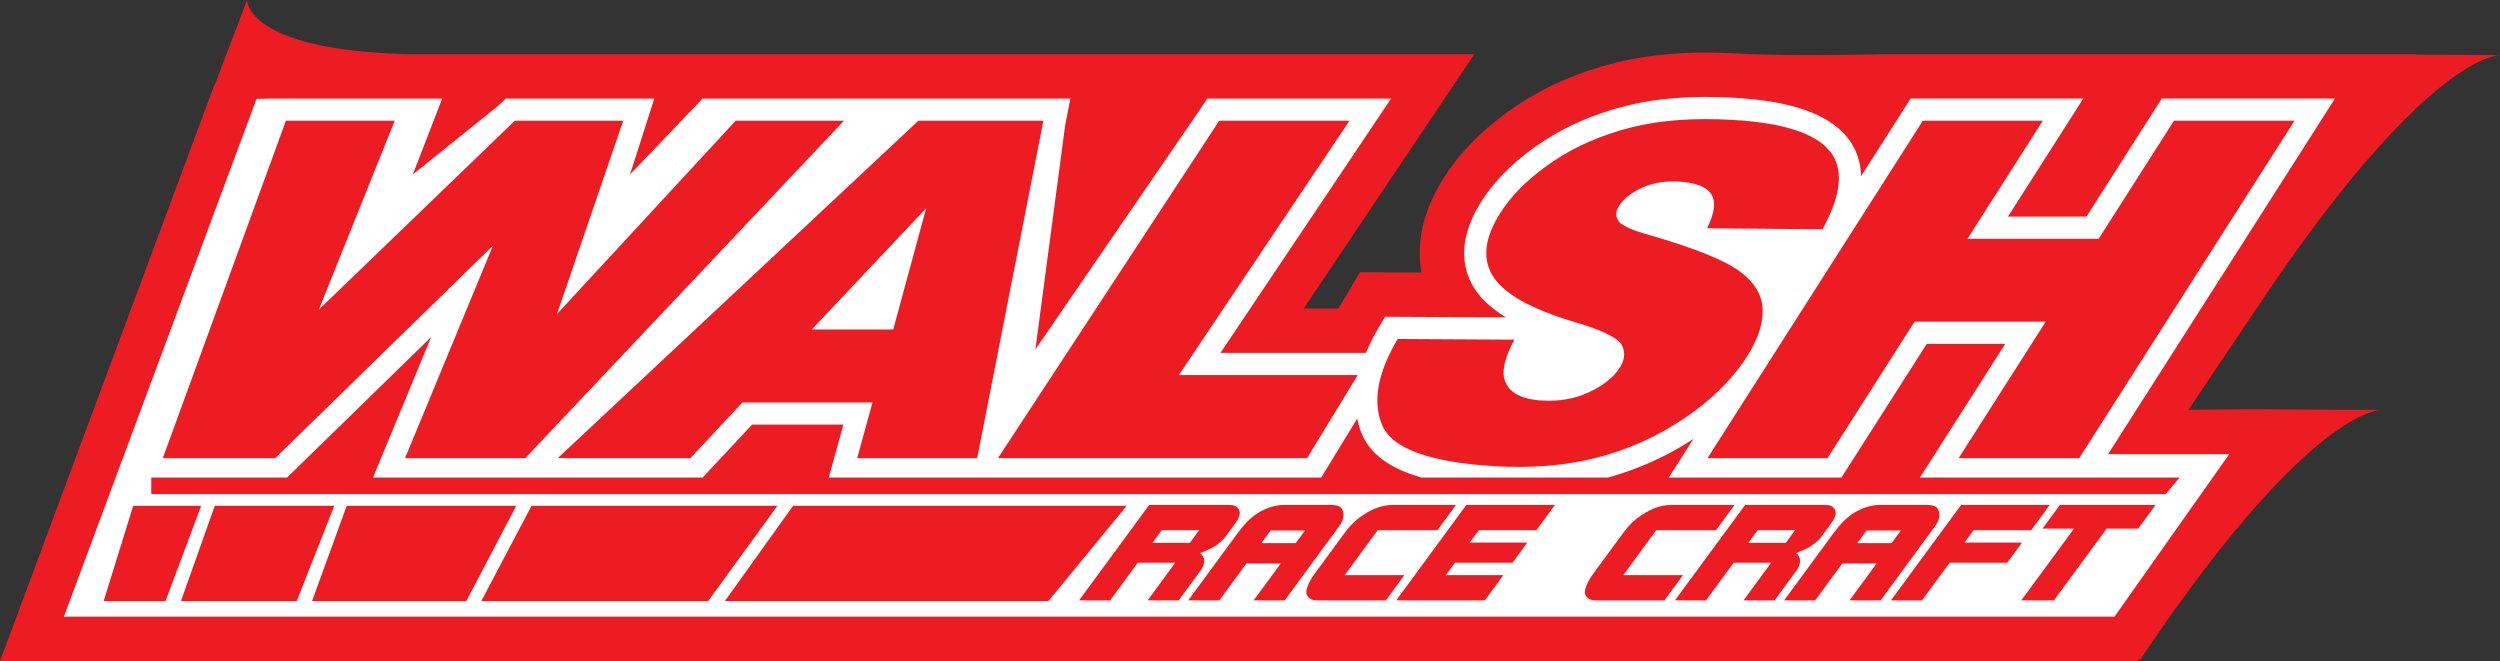
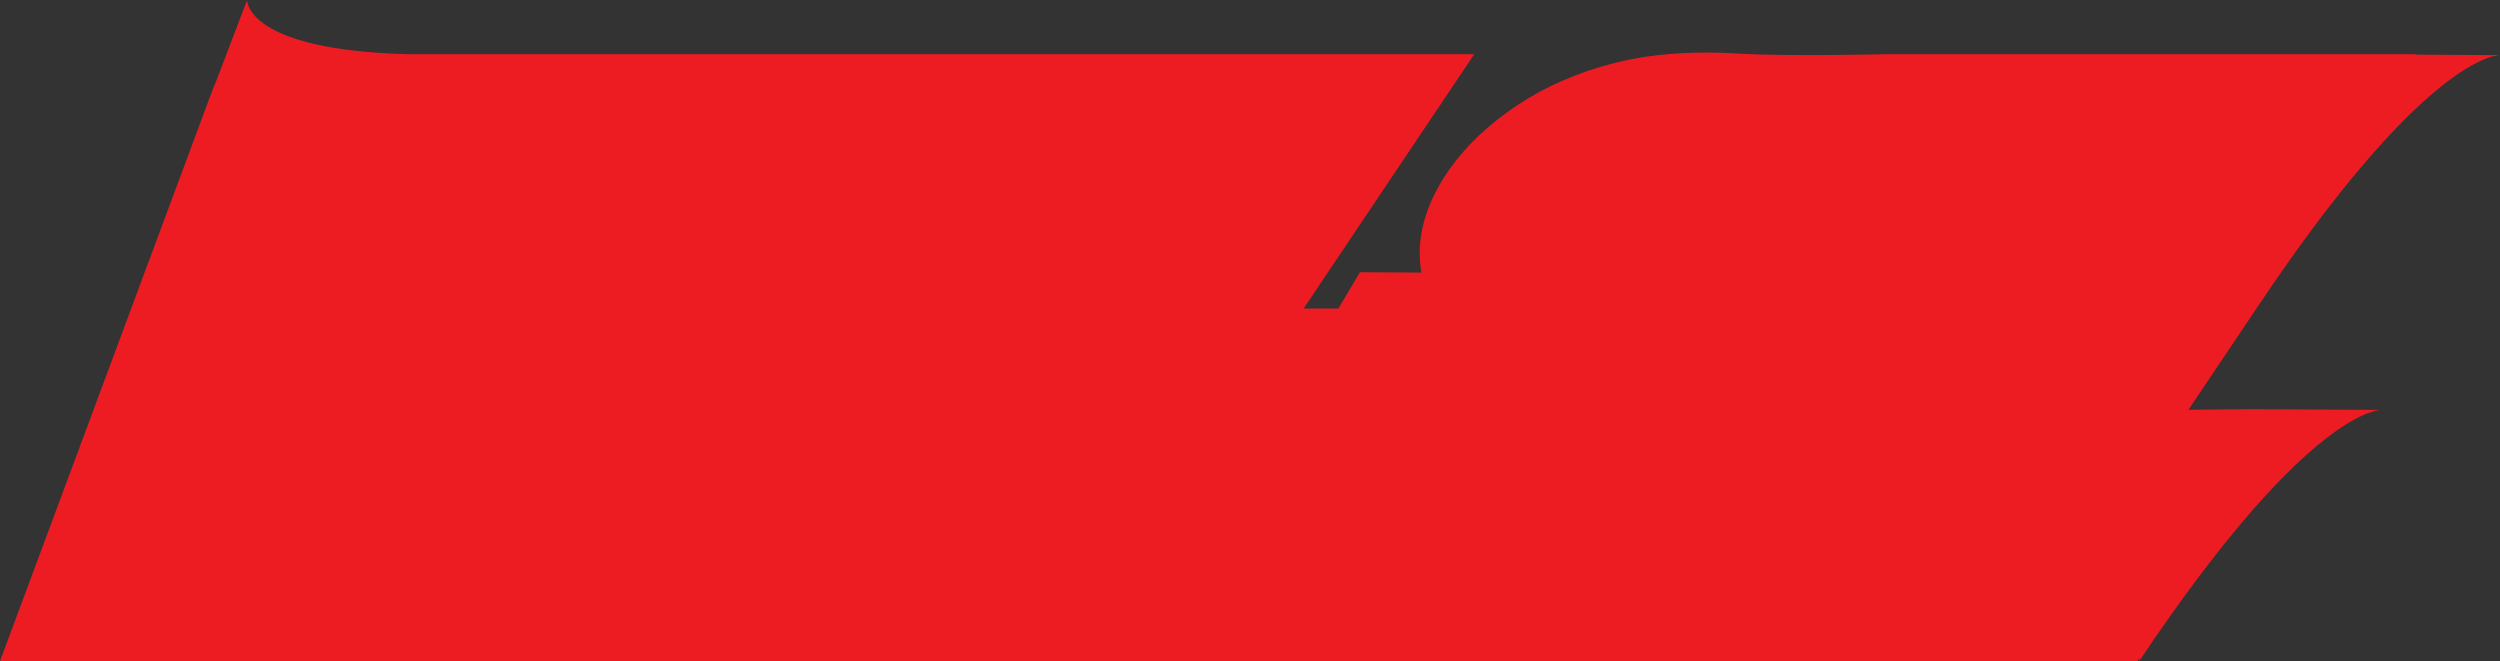
<svg xmlns="http://www.w3.org/2000/svg" width="319.42pt" height="84.46pt" viewBox="0 0 319.42 84.46" version="1.1">
  <rect x="0" y="0" width="319.42" height="84.46" fill="#333333" stroke="none" />
  <g id="surface1">
    <path style=" stroke:none;fill-rule:nonzero;fill:rgb(92.899%,10.999%,13.699%);fill-opacity:1;" d="M 308.668 6.922 L 241.004 6.922 C 241.004 6.922 228.539 7.23 222.086 6.844 C 220.668 6.758 219.281 6.715 217.961 6.715 C 213.691 6.715 209.766 7.16 206.289 8.047 C 201.672 9.219 197.508 11.027 193.906 13.414 C 190.211 15.871 187.254 18.676 185.121 21.738 C 181.469 26.996 181.012 31.484 181.613 34.828 L 178.621 34.809 L 177 34.801 L 173.754 34.785 L 172.098 37.574 L 171.258 38.98 C 171.172 39.129 171.09 39.273 171.008 39.418 L 166.562 39.418 L 179.48 20.164 L 182.441 15.75 L 188.363 6.926 L 52.305 6.926 C 31.316 6.43 31.574 0 31.574 0 L 27.504 10.672 L 27.391 10.855 L 2.852 76.812 L 0.004 84.461 L 273.102 84.461 L 273.371 84.078 L 273.328 84.457 C 293.938 53.668 303.168 52.41 304.254 52.375 L 287.645 52.285 L 282.539 52.328 L 279.688 52.352 L 279.578 52.41 L 288.496 39.125 C 309.102 8.336 318.336 7.078 319.422 7.043 L 308.629 6.984 " />
-     <path style=" stroke:none;fill-rule:nonzero;fill:rgb(100%,100%,100%);fill-opacity:1;" d="M 298.332 12.59 L 276.207 12.59 L 275.371 13.902 L 266.578 27.676 L 256.551 27.676 L 263.395 16.953 L 266.176 12.59 L 244.117 12.59 L 243.281 13.902 L 237.785 22.516 C 237.742 20.574 237.125 18.871 235.914 17.426 C 233.496 14.543 228.863 12.93 221.742 12.5 C 220.449 12.426 219.176 12.383 217.961 12.383 C 214.16 12.383 210.699 12.773 207.688 13.539 C 203.695 14.555 200.113 16.102 197.047 18.137 C 193.945 20.199 191.5 22.5 189.777 24.977 C 186.047 30.34 186.855 34.215 188.176 36.508 C 189.023 38 190.43 39.34 192.422 40.551 L 178.594 40.48 L 176.969 40.473 L 176.141 41.867 C 175.488 42.969 174.965 44.039 174.52 45.086 L 155.934 45.086 L 174.773 17.008 L 177.734 12.594 L 154.246 12.594 L 153.406 13.871 L 132.289 44.648 L 136.098 15.973 L 136.762 12.594 L 89.754 12.594 L 88.91 13.504 L 80.496 22.293 L 83.598 12.594 L 64.629 12.594 L 63.805 13.387 L 52.746 22.293 L 56.496 12.594 L 37.574 12.594 L 37.578 12.582 L 37.379 12.594 L 34.543 12.594 L 32.797 12.629 L 32.703 12.832 L 8.164 78.793 L 270.164 78.793 L 284.828 58.02 L 269.348 58.02 L 295.551 16.953 " />
    <path style=" stroke:none;fill-rule:nonzero;fill:rgb(92.899%,10.999%,13.699%);fill-opacity:1;" d="M 36.527 15.426 L 50.434 15.426 L 40.738 39.559 L 65.773 15.426 L 79.629 15.426 L 71.164 40.125 L 93.992 15.426 L 107.828 15.426 L 67.113 58.535 L 51.754 58.535 L 62.98 31.395 L 35.16 58.535 L 20.801 58.535 " />
-     <path style=" stroke:none;fill-rule:nonzero;fill:rgb(92.899%,10.999%,13.699%);fill-opacity:1;" d="M 114.125 42.098 L 118.336 26.602 L 103.719 42.098 Z M 111.48 51.418 L 94.855 51.418 L 88.211 58.535 L 71.258 58.535 L 117.34 15.426 L 133.312 15.426 L 124.852 58.535 L 109.52 58.535 " />
    <path style=" stroke:none;fill-rule:nonzero;fill:rgb(92.899%,10.999%,13.699%);fill-opacity:1;" d="M 155.777 15.426 L 172.422 15.426 L 150.621 47.918 L 173.477 47.918 L 167.004 58.535 L 127.508 58.535 " />
    <path style=" stroke:none;fill-rule:nonzero;fill:rgb(92.899%,10.999%,13.699%);fill-opacity:1;" d="M 178.578 43.312 L 193.496 43.395 C 192.391 45.453 191.945 47.047 192.156 48.176 C 192.512 50 194.129 51 197.02 51.176 C 199.18 51.305 201.145 50.969 202.926 50.152 C 204.707 49.34 206.008 48.344 206.816 47.176 C 207.59 46.07 207.723 45.043 207.219 44.102 C 206.715 43.156 204.707 42.176 201.203 41.152 C 195.484 39.449 191.965 37.434 190.641 35.105 C 189.293 32.773 189.781 29.938 192.105 26.59 C 193.637 24.395 195.801 22.367 198.613 20.5 C 201.43 18.633 204.684 17.23 208.387 16.285 C 212.086 15.344 216.484 15.023 221.574 15.332 C 227.82 15.707 231.875 17.016 233.742 19.246 C 235.609 21.477 235.316 24.824 232.859 29.293 L 218.113 29.164 C 219.074 27.219 219.254 25.77 218.648 24.82 C 218.047 23.871 216.676 23.332 214.543 23.203 C 212.785 23.098 211.234 23.348 209.891 23.945 C 208.551 24.543 207.559 25.305 206.906 26.238 C 206.438 26.918 206.379 27.555 206.734 28.145 C 207.051 28.75 208.379 29.379 210.707 30.023 C 216.441 31.668 220.297 33.219 222.266 34.664 C 224.238 36.109 225.223 37.812 225.215 39.777 C 225.203 41.742 224.387 43.891 222.766 46.223 C 220.859 48.965 218.238 51.441 214.895 53.652 C 211.555 55.863 207.91 57.477 203.965 58.484 C 200.023 59.492 195.688 59.848 190.949 59.562 C 182.641 59.059 177.852 57.312 176.598 54.32 C 175.344 51.324 176 47.656 178.578 43.312 " />
    <path style=" stroke:none;fill-rule:nonzero;fill:rgb(92.899%,10.999%,13.699%);fill-opacity:1;" d="M 245.672 15.426 L 261.004 15.426 L 251.379 30.512 L 268.137 30.512 L 277.762 15.426 L 293.164 15.426 L 265.656 58.535 L 250.254 58.535 L 261.379 41.098 L 244.621 41.098 L 233.496 58.535 L 218.164 58.535 " />
    <path style=" stroke:none;fill-rule:nonzero;fill:rgb(92.899%,10.999%,13.699%);fill-opacity:1;" d="M 143.953 64.625 L 101.328 64.625 L 92.621 76.793 L 133.953 76.793 Z M 143.953 64.625 " />
-     <path style=" stroke:none;fill-rule:nonzero;fill:rgb(92.899%,10.999%,13.699%);fill-opacity:1;" d="M 99.328 64.625 L 67.914 64.625 L 61.496 76.793 L 90.484 76.793 Z M 99.328 64.625 " />
+     <path style=" stroke:none;fill-rule:nonzero;fill:rgb(92.899%,10.999%,13.699%);fill-opacity:1;" d="M 99.328 64.625 L 67.914 64.625 L 61.496 76.793 L 90.484 76.793 Z " />
    <path style=" stroke:none;fill-rule:nonzero;fill:rgb(92.899%,10.999%,13.699%);fill-opacity:1;" d="M 65.957 64.625 L 44.297 64.625 L 39.871 76.793 L 59.582 76.793 Z M 65.957 64.625 " />
    <path style=" stroke:none;fill-rule:nonzero;fill:rgb(92.899%,10.999%,13.699%);fill-opacity:1;" d="M 42.707 64.625 L 27.441 64.625 L 23.121 76.793 L 37.918 76.793 Z M 42.707 64.625 " />
    <path style=" stroke:none;fill-rule:nonzero;fill:rgb(92.899%,10.999%,13.699%);fill-opacity:1;" d="M 25.707 64.625 L 17.02 64.625 L 13.246 76.793 L 21.148 76.793 Z M 25.707 64.625 " />
    <path style=" stroke:none;fill-rule:nonzero;fill:rgb(92.899%,10.999%,13.699%);fill-opacity:1;" d="M 147.234 69.363 L 152.027 69.363 L 153.219 67.738 L 148.43 67.738 Z M 150.598 76.707 L 146.629 76.707 L 150.16 71.898 L 145.371 71.898 L 141.84 76.707 L 137.871 76.707 L 146.828 64.516 L 156.969 64.516 C 157.289 64.516 157.543 64.547 157.723 64.609 C 157.906 64.668 158.062 64.781 158.199 64.941 C 158.566 65.391 158.449 66.02 157.859 66.824 L 156.461 68.73 C 156.141 69.09 155.727 69.445 155.215 69.793 C 154.957 69.965 154.562 70.164 154.035 70.387 C 153.883 70.449 153.648 70.543 153.328 70.668 C 153.441 70.754 153.516 70.824 153.562 70.871 C 153.695 71.035 153.781 71.191 153.82 71.34 C 153.926 71.848 153.785 72.371 153.391 72.906 " />
-     <path style=" stroke:none;fill-rule:nonzero;fill:rgb(92.899%,10.999%,13.699%);fill-opacity:1;" d="M 165.547 69.398 L 166.738 67.777 L 162.352 67.777 L 161.156 69.398 Z M 158.164 68.07 C 158.48 67.66 158.73 67.344 158.922 67.121 C 159.539 66.426 160.137 65.902 160.711 65.547 C 161.285 65.195 161.855 64.934 162.43 64.766 C 162.996 64.598 163.516 64.516 163.984 64.516 L 170.059 64.516 C 170.539 64.516 170.902 64.586 171.152 64.73 C 171.402 64.871 171.559 65.117 171.621 65.465 C 171.75 66 171.566 66.609 171.062 67.293 L 164.145 76.707 L 160.176 76.707 L 163.641 71.992 L 159.254 71.992 L 155.789 76.707 L 151.816 76.707 " />
    <path style=" stroke:none;fill-rule:nonzero;fill:rgb(92.899%,10.999%,13.699%);fill-opacity:1;" d="M 168.273 76.707 C 167.633 76.707 167.195 76.473 166.973 76 C 166.848 75.766 166.883 75.391 167.078 74.883 C 167.273 74.371 167.582 73.832 168.004 73.258 L 171.918 67.926 C 172.176 67.578 172.48 67.227 172.836 66.871 C 173.188 66.52 173.602 66.18 174.082 65.855 C 174.785 65.383 175.453 65.043 176.078 64.832 C 176.699 64.621 177.34 64.516 177.992 64.516 L 186.031 64.516 L 183.66 67.738 L 176.023 67.738 L 171.805 73.484 L 179.441 73.48 L 177.07 76.707 " />
    <path style=" stroke:none;fill-rule:nonzero;fill:rgb(92.899%,10.999%,13.699%);fill-opacity:1;" d="M 187.352 64.516 L 198.676 64.516 L 196.305 67.738 L 188.949 67.738 L 187.785 69.324 L 195.141 69.324 L 193.25 71.898 L 185.895 71.898 L 184.734 73.48 L 192.086 73.48 L 189.715 76.707 L 178.391 76.707 " />
    <path style=" stroke:none;fill-rule:nonzero;fill:rgb(92.899%,10.999%,13.699%);fill-opacity:1;" d="M 203.867 76.707 C 203.223 76.707 202.793 76.473 202.562 76 C 202.441 75.766 202.477 75.391 202.672 74.883 C 202.867 74.371 203.176 73.832 203.594 73.258 L 207.512 67.926 C 207.77 67.578 208.07 67.227 208.426 66.871 C 208.781 66.52 209.195 66.18 209.676 65.855 C 210.379 65.383 211.047 65.043 211.668 64.832 C 212.293 64.621 212.93 64.516 213.59 64.516 L 221.621 64.516 L 219.25 67.738 L 211.617 67.738 L 207.402 73.48 L 215.035 73.48 L 212.664 76.707 " />
    <path style=" stroke:none;fill-rule:nonzero;fill:rgb(92.899%,10.999%,13.699%);fill-opacity:1;" d="M 223.371 69.363 L 228.16 69.363 L 229.355 67.738 L 224.566 67.738 Z M 226.734 76.707 L 222.766 76.707 L 226.301 71.898 L 221.508 71.898 L 217.973 76.707 L 214.004 76.707 L 222.969 64.516 L 233.109 64.516 C 233.43 64.516 233.68 64.547 233.859 64.609 C 234.043 64.668 234.203 64.781 234.336 64.941 C 234.699 65.391 234.59 66.02 233.992 66.824 L 232.598 68.73 C 232.277 69.09 231.863 69.441 231.355 69.789 C 231.094 69.965 230.699 70.164 230.176 70.387 C 230.023 70.449 229.785 70.543 229.469 70.668 C 229.578 70.754 229.656 70.824 229.695 70.871 C 229.832 71.035 229.918 71.191 229.953 71.34 C 230.062 71.848 229.922 72.371 229.527 72.902 " />
    <path style=" stroke:none;fill-rule:nonzero;fill:rgb(92.899%,10.999%,13.699%);fill-opacity:1;" d="M 241.684 69.398 L 242.871 67.777 L 238.484 67.777 L 237.293 69.398 Z M 234.301 68.07 C 234.613 67.66 234.867 67.344 235.059 67.121 C 235.676 66.426 236.273 65.902 236.848 65.547 C 237.422 65.195 237.992 64.934 238.562 64.766 C 239.133 64.598 239.652 64.516 240.121 64.516 L 246.195 64.516 C 246.676 64.516 247.039 64.586 247.289 64.73 C 247.535 64.871 247.695 65.117 247.758 65.465 C 247.887 66 247.699 66.609 247.195 67.293 L 240.281 76.707 L 236.312 76.707 L 239.777 71.992 L 235.387 71.992 L 231.922 76.707 L 227.953 76.707 " />
    <path style=" stroke:none;fill-rule:nonzero;fill:rgb(92.899%,10.999%,13.699%);fill-opacity:1;" d="M 245.57 76.707 L 241.602 76.707 L 250.562 64.516 L 261.887 64.516 L 259.516 67.738 L 252.16 67.738 L 250.996 69.324 L 258.348 69.324 L 256.461 71.898 L 249.105 71.898 " />
    <path style=" stroke:none;fill-rule:nonzero;fill:rgb(92.899%,10.999%,13.699%);fill-opacity:1;" d="M 263.191 64.516 L 275.414 64.516 L 273.195 67.535 L 269.168 67.535 L 262.426 76.707 L 258.254 76.707 L 264.996 67.535 L 260.973 67.535 " />
    <path style=" stroke:none;fill-rule:nonzero;fill:rgb(92.899%,10.999%,13.699%);fill-opacity:1;" d="M 278.496 61.012 L 245.309 61.012 L 247.863 57.008 L 256.207 43.934 L 246.18 43.934 L 235.887 60.059 L 235.281 61.012 L 213.223 61.012 L 215.773 57.008 L 216.371 56.078 C 213.012 58.277 209.344 59.934 205.453 61.012 L 181.613 61.012 C 177.551 59.852 175.07 58.012 173.984 55.414 C 173.723 54.789 173.547 54.141 173.406 53.48 L 169.426 60.008 L 168.812 61.012 L 105.895 61.012 L 106.785 57.777 L 107.758 54.25 L 96.09 54.25 L 90.281 60.469 L 89.773 61.012 L 47.66 61.012 L 49.137 57.449 L 55.094 43.051 L 37.141 60.562 L 36.68 61.012 L 19.328 61.012 L 19.328 63.125 L 276.715 63.125 L 277.844 61.777 " />
  </g>
</svg>